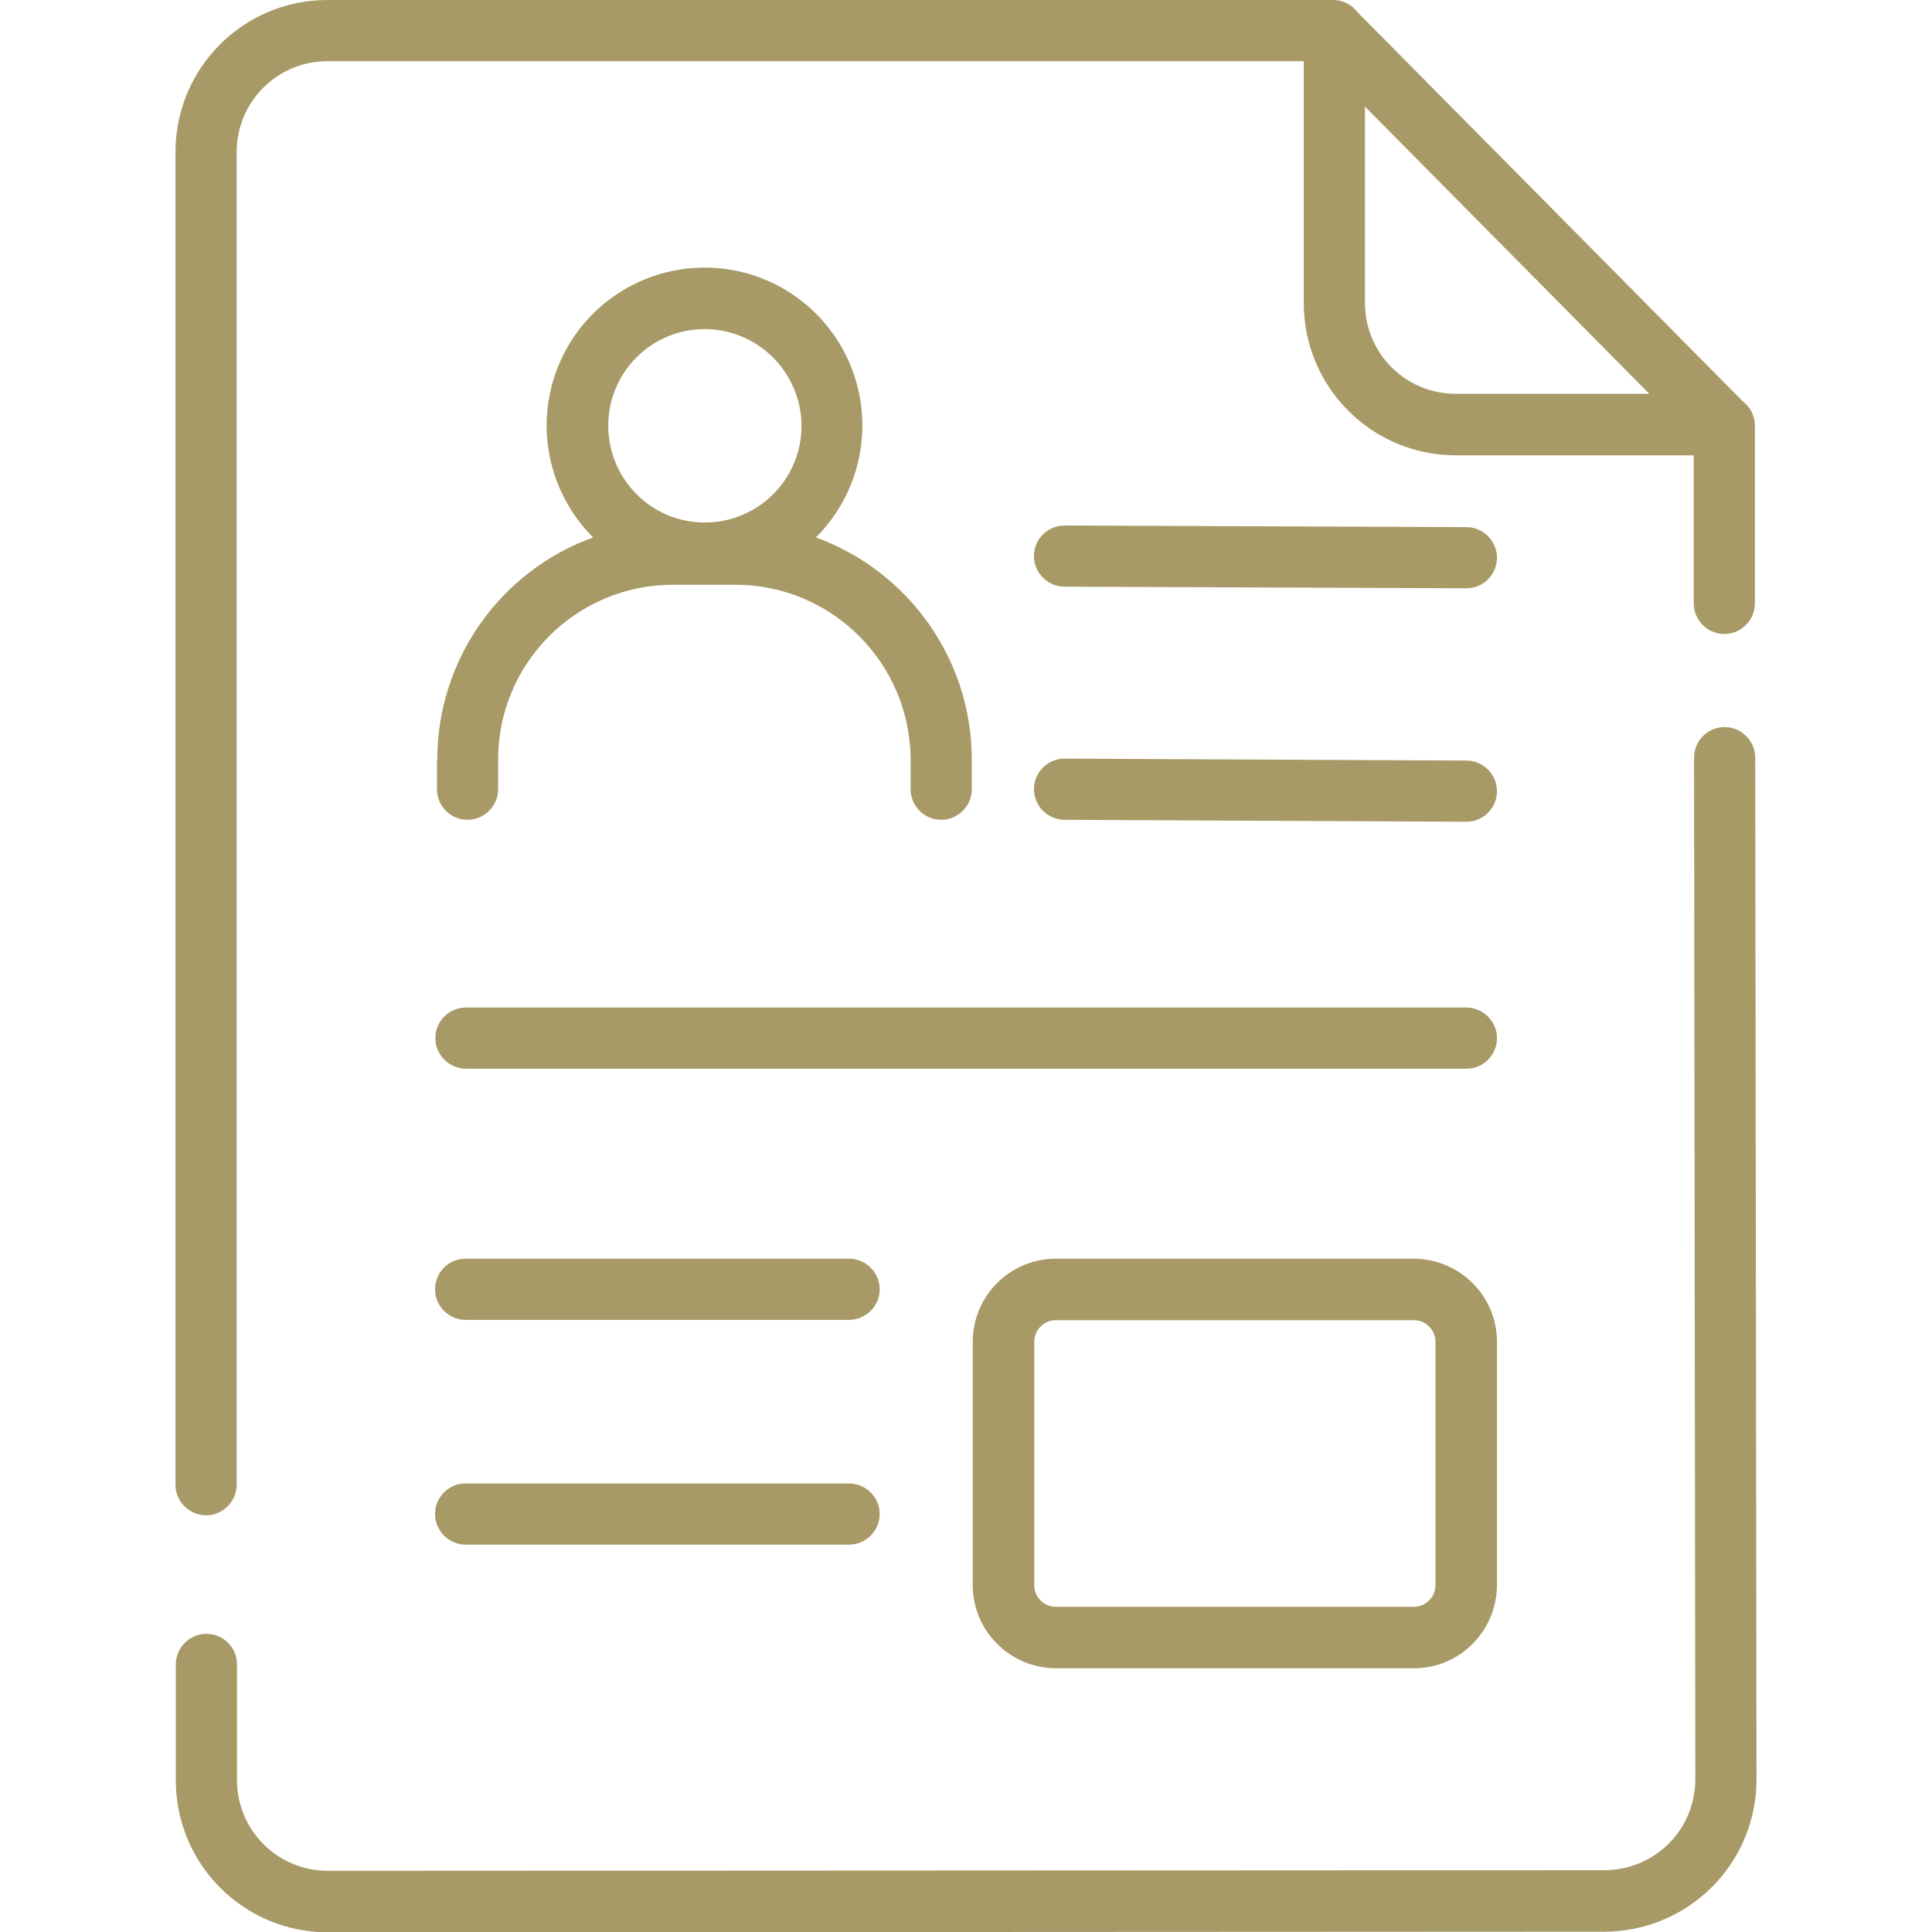
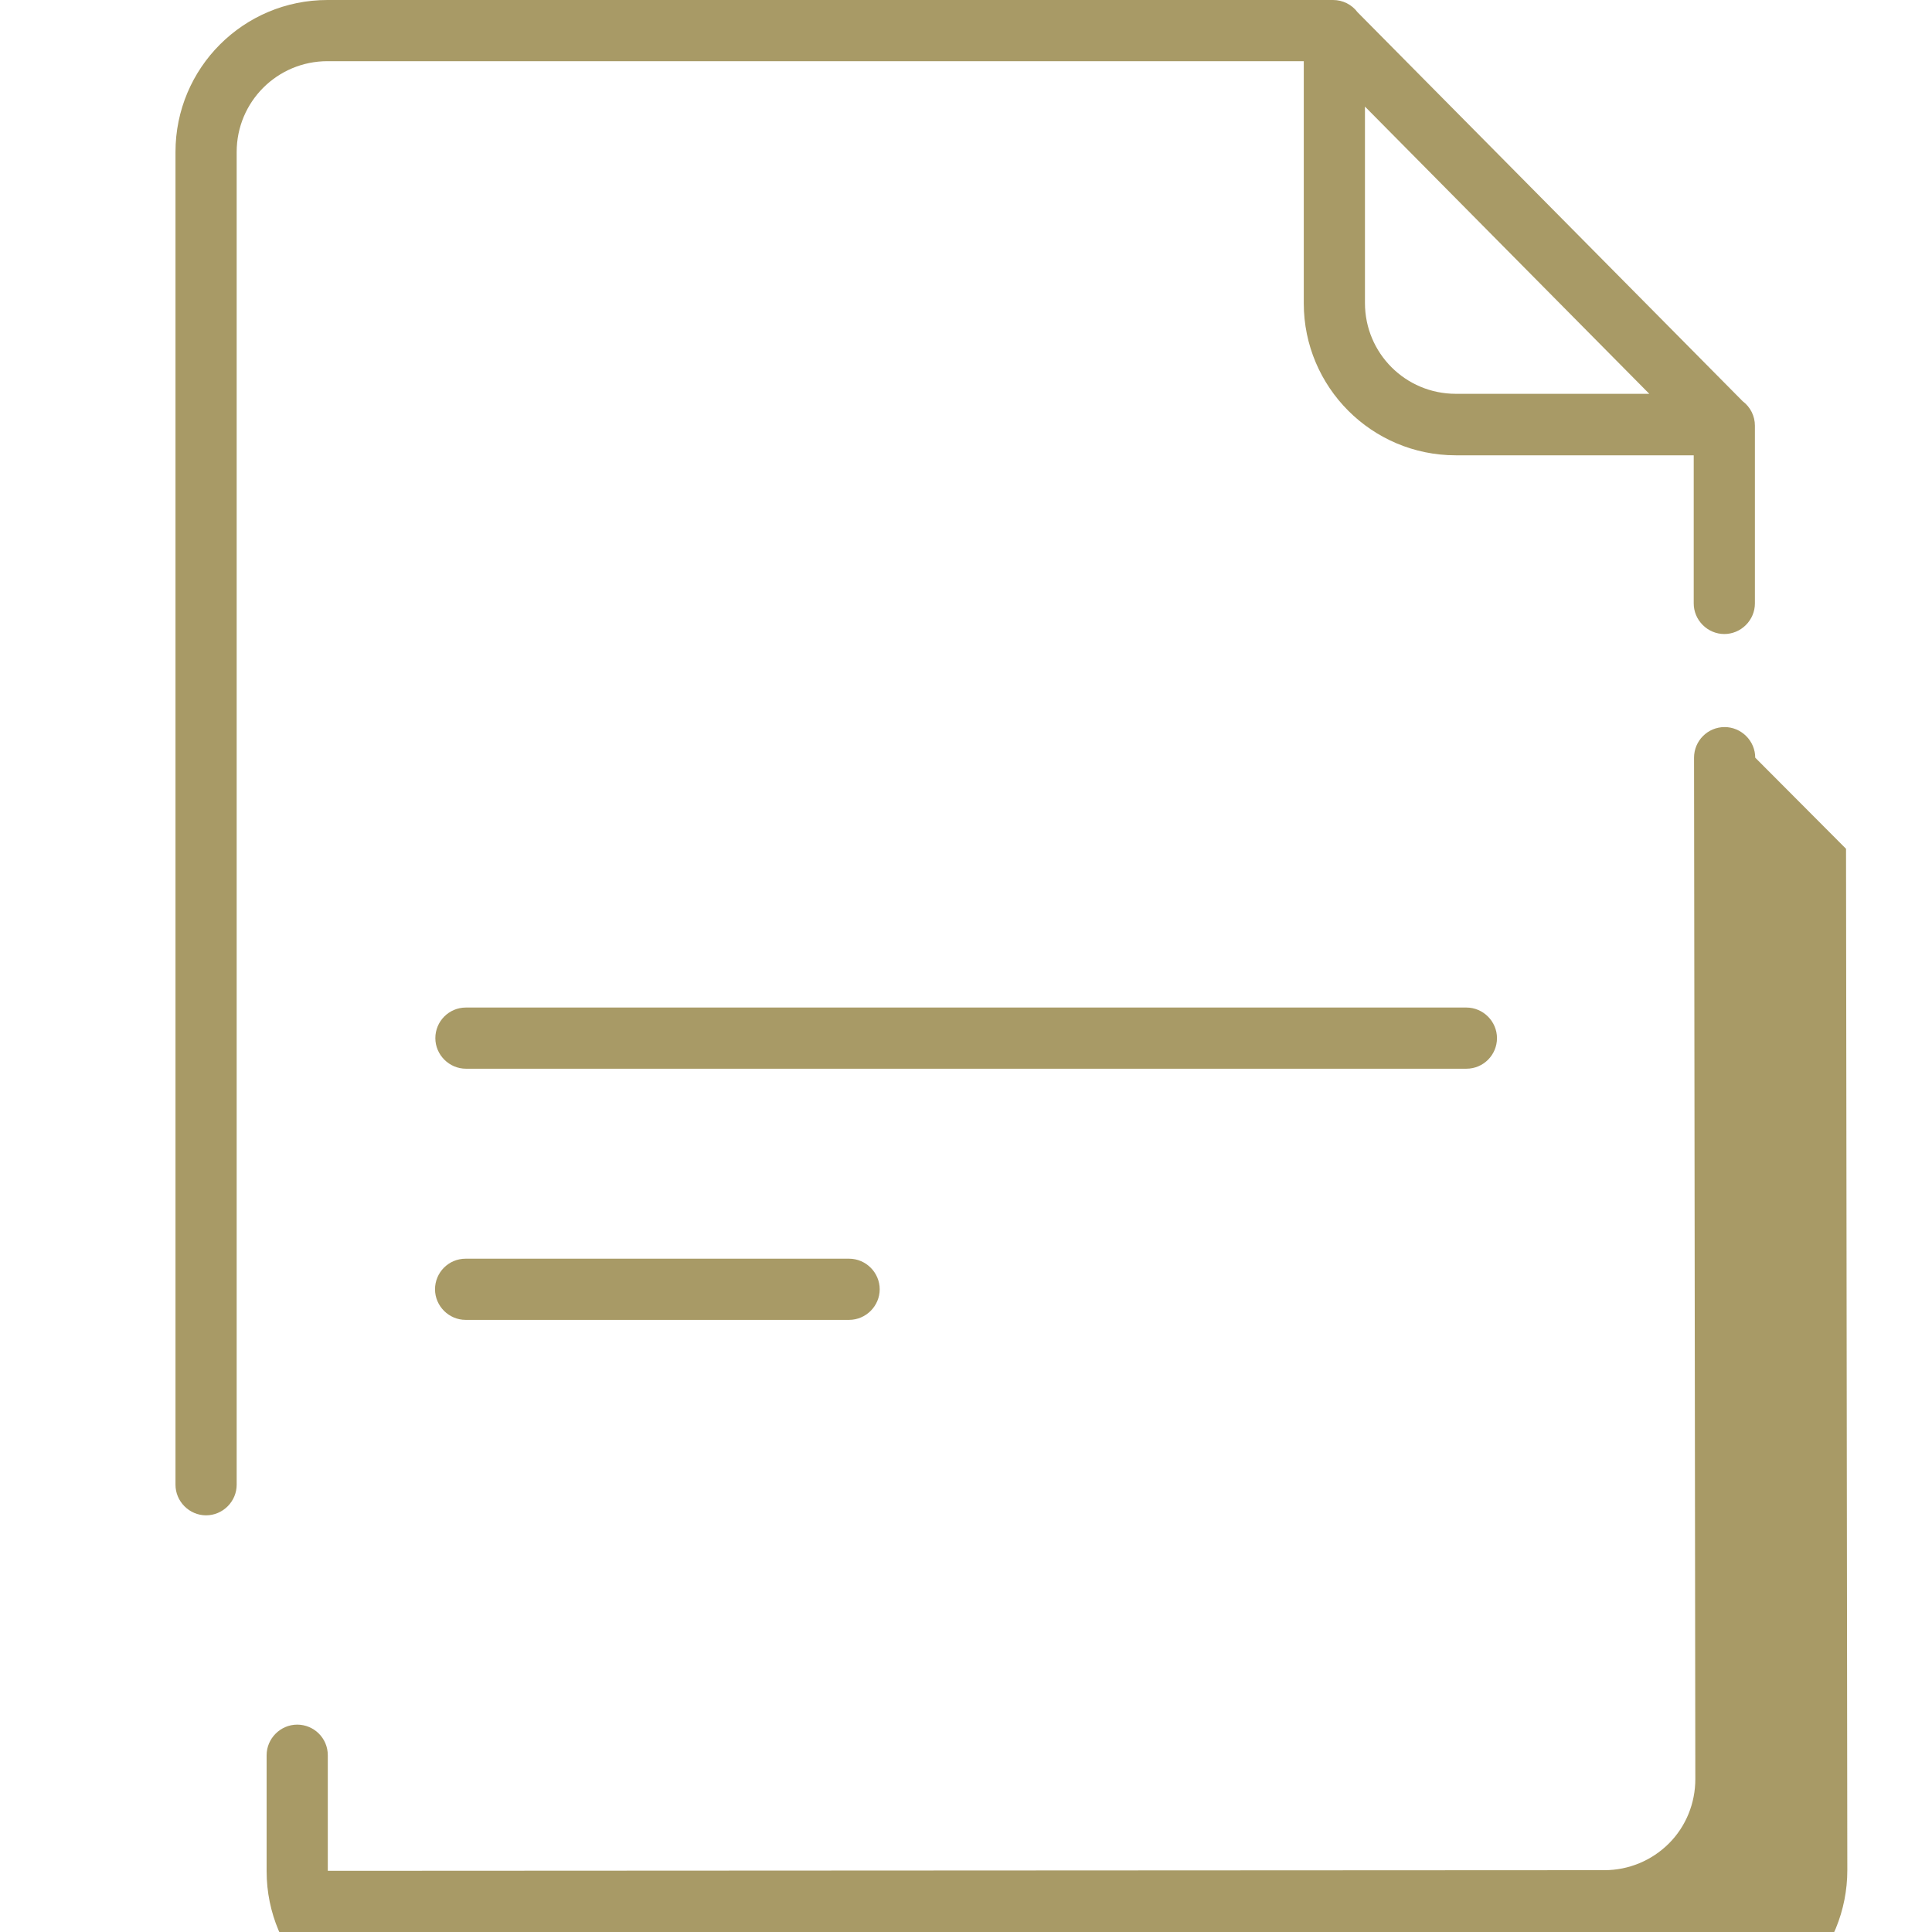
<svg xmlns="http://www.w3.org/2000/svg" id="a" viewBox="0 0 60 60">
  <defs>
    <style>.b{fill:#a89a66;}</style>
  </defs>
  <path class="b" d="M6.4,47.06c.25,0,.49-.1.67-.28.18-.18.28-.42.28-.67V4.72c0-1.56,1.26-2.82,2.82-2.82h30.32v7.52c0,2.6,2.11,4.72,4.72,4.72h7.39v4.6c0,.25.1.49.28.67s.42.28.67.28.49-.1.67-.28.28-.42.28-.67v-5.52c0-.3-.14-.58-.38-.76L42.16.38c-.18-.24-.46-.38-.76-.38H10.17c-2.61,0-4.72,2.11-4.72,4.72v41.39c0,.25.1.49.28.67.18.18.42.28.67.28h0ZM42.39,3.31l8.83,8.92h-6.01c-1.56,0-2.82-1.26-2.82-2.82V3.31Z" />
-   <path class="b" d="M54.51,23.53c0-.25-.1-.49-.28-.67-.18-.18-.42-.28-.67-.28-.53,0-.95.43-.95.95l.04,31.72c0,.75-.29,1.47-.82,2-.53.53-1.25.83-2,.83l-39.65.02c-1.56,0-2.82-1.26-2.82-2.82v-3.59c0-.53-.43-.95-.95-.95s-.95.43-.95.95v3.6c0,2.61,2.11,4.72,4.72,4.72l39.65-.02c1.25,0,2.45-.5,3.34-1.39.89-.89,1.38-2.09,1.38-3.34l-.04-31.72Z" />
-   <path class="b" d="M45.54,16.37l-12.48-.05h0c-.53,0-.95.43-.95.95s.43.95.95.95l12.48.05h0c.53,0,.95-.43.95-.95s-.43-.95-.95-.95Z" />
-   <path class="b" d="M45.54,23.62l-12.48-.06c-.53,0-.95.43-.95.95s.43.95.95.95l12.48.06c.53,0,.95-.43.95-.95s-.43-.95-.95-.95Z" />
+   <path class="b" d="M54.51,23.53c0-.25-.1-.49-.28-.67-.18-.18-.42-.28-.67-.28-.53,0-.95.43-.95.95l.04,31.72c0,.75-.29,1.47-.82,2-.53.53-1.25.83-2,.83l-39.65.02v-3.59c0-.53-.43-.95-.95-.95s-.95.43-.95.95v3.6c0,2.61,2.11,4.72,4.72,4.72l39.65-.02c1.25,0,2.45-.5,3.34-1.39.89-.89,1.38-2.09,1.38-3.34l-.04-31.72Z" />
  <path class="b" d="M45.53,31.29H14.47c-.53,0-.95.43-.95.95s.43.95.95.95h31.07c.53,0,.95-.43.95-.95s-.43-.95-.95-.95Z" />
  <path class="b" d="M26.37,39.09h-11.91c-.53,0-.95.43-.95.95s.43.95.95.95h11.91c.52,0,.95-.43.95-.95s-.43-.95-.95-.95Z" />
-   <path class="b" d="M43.91,39.09h-11.12c-1.42,0-2.58,1.15-2.58,2.58v7.56c0,1.42,1.15,2.57,2.58,2.58h11.12c1.42,0,2.57-1.15,2.58-2.58v-7.56c0-1.42-1.15-2.57-2.58-2.58ZM44.58,49.23c0,.37-.3.67-.67.67h-11.12c-.37,0-.67-.3-.67-.67v-7.56c0-.37.3-.67.67-.67h11.12c.37,0,.67.3.67.67v7.56Z" />
-   <path class="b" d="M26.37,46.07h-11.91c-.53,0-.95.43-.95.95s.43.95.95.95h11.91c.52,0,.95-.43.95-.95s-.43-.95-.95-.95Z" />
-   <path class="b" d="M13.57,23.59v.92c0,.53.43.95.95.95s.95-.43.95-.95v-.92h0c0-3,2.43-5.43,5.43-5.43h1.94c3,0,5.43,2.44,5.44,5.43v.92c0,.53.43.95.95.95s.95-.43.95-.95v-.92c0-3.09-1.94-5.84-4.84-6.9,1.4-1.4,1.83-3.51,1.07-5.35-.76-1.84-2.55-3.03-4.53-3.03s-3.78,1.2-4.53,3.03c-.76,1.83-.34,3.94,1.07,5.35-2.9,1.05-4.84,3.81-4.84,6.9h0ZM21.88,10.22c1.21,0,2.31.73,2.78,1.86.47,1.12.21,2.41-.65,3.27-.86.86-2.15,1.11-3.27.65-1.12-.47-1.85-1.56-1.85-2.78,0-1.66,1.34-3,3-3Z" />
</svg>